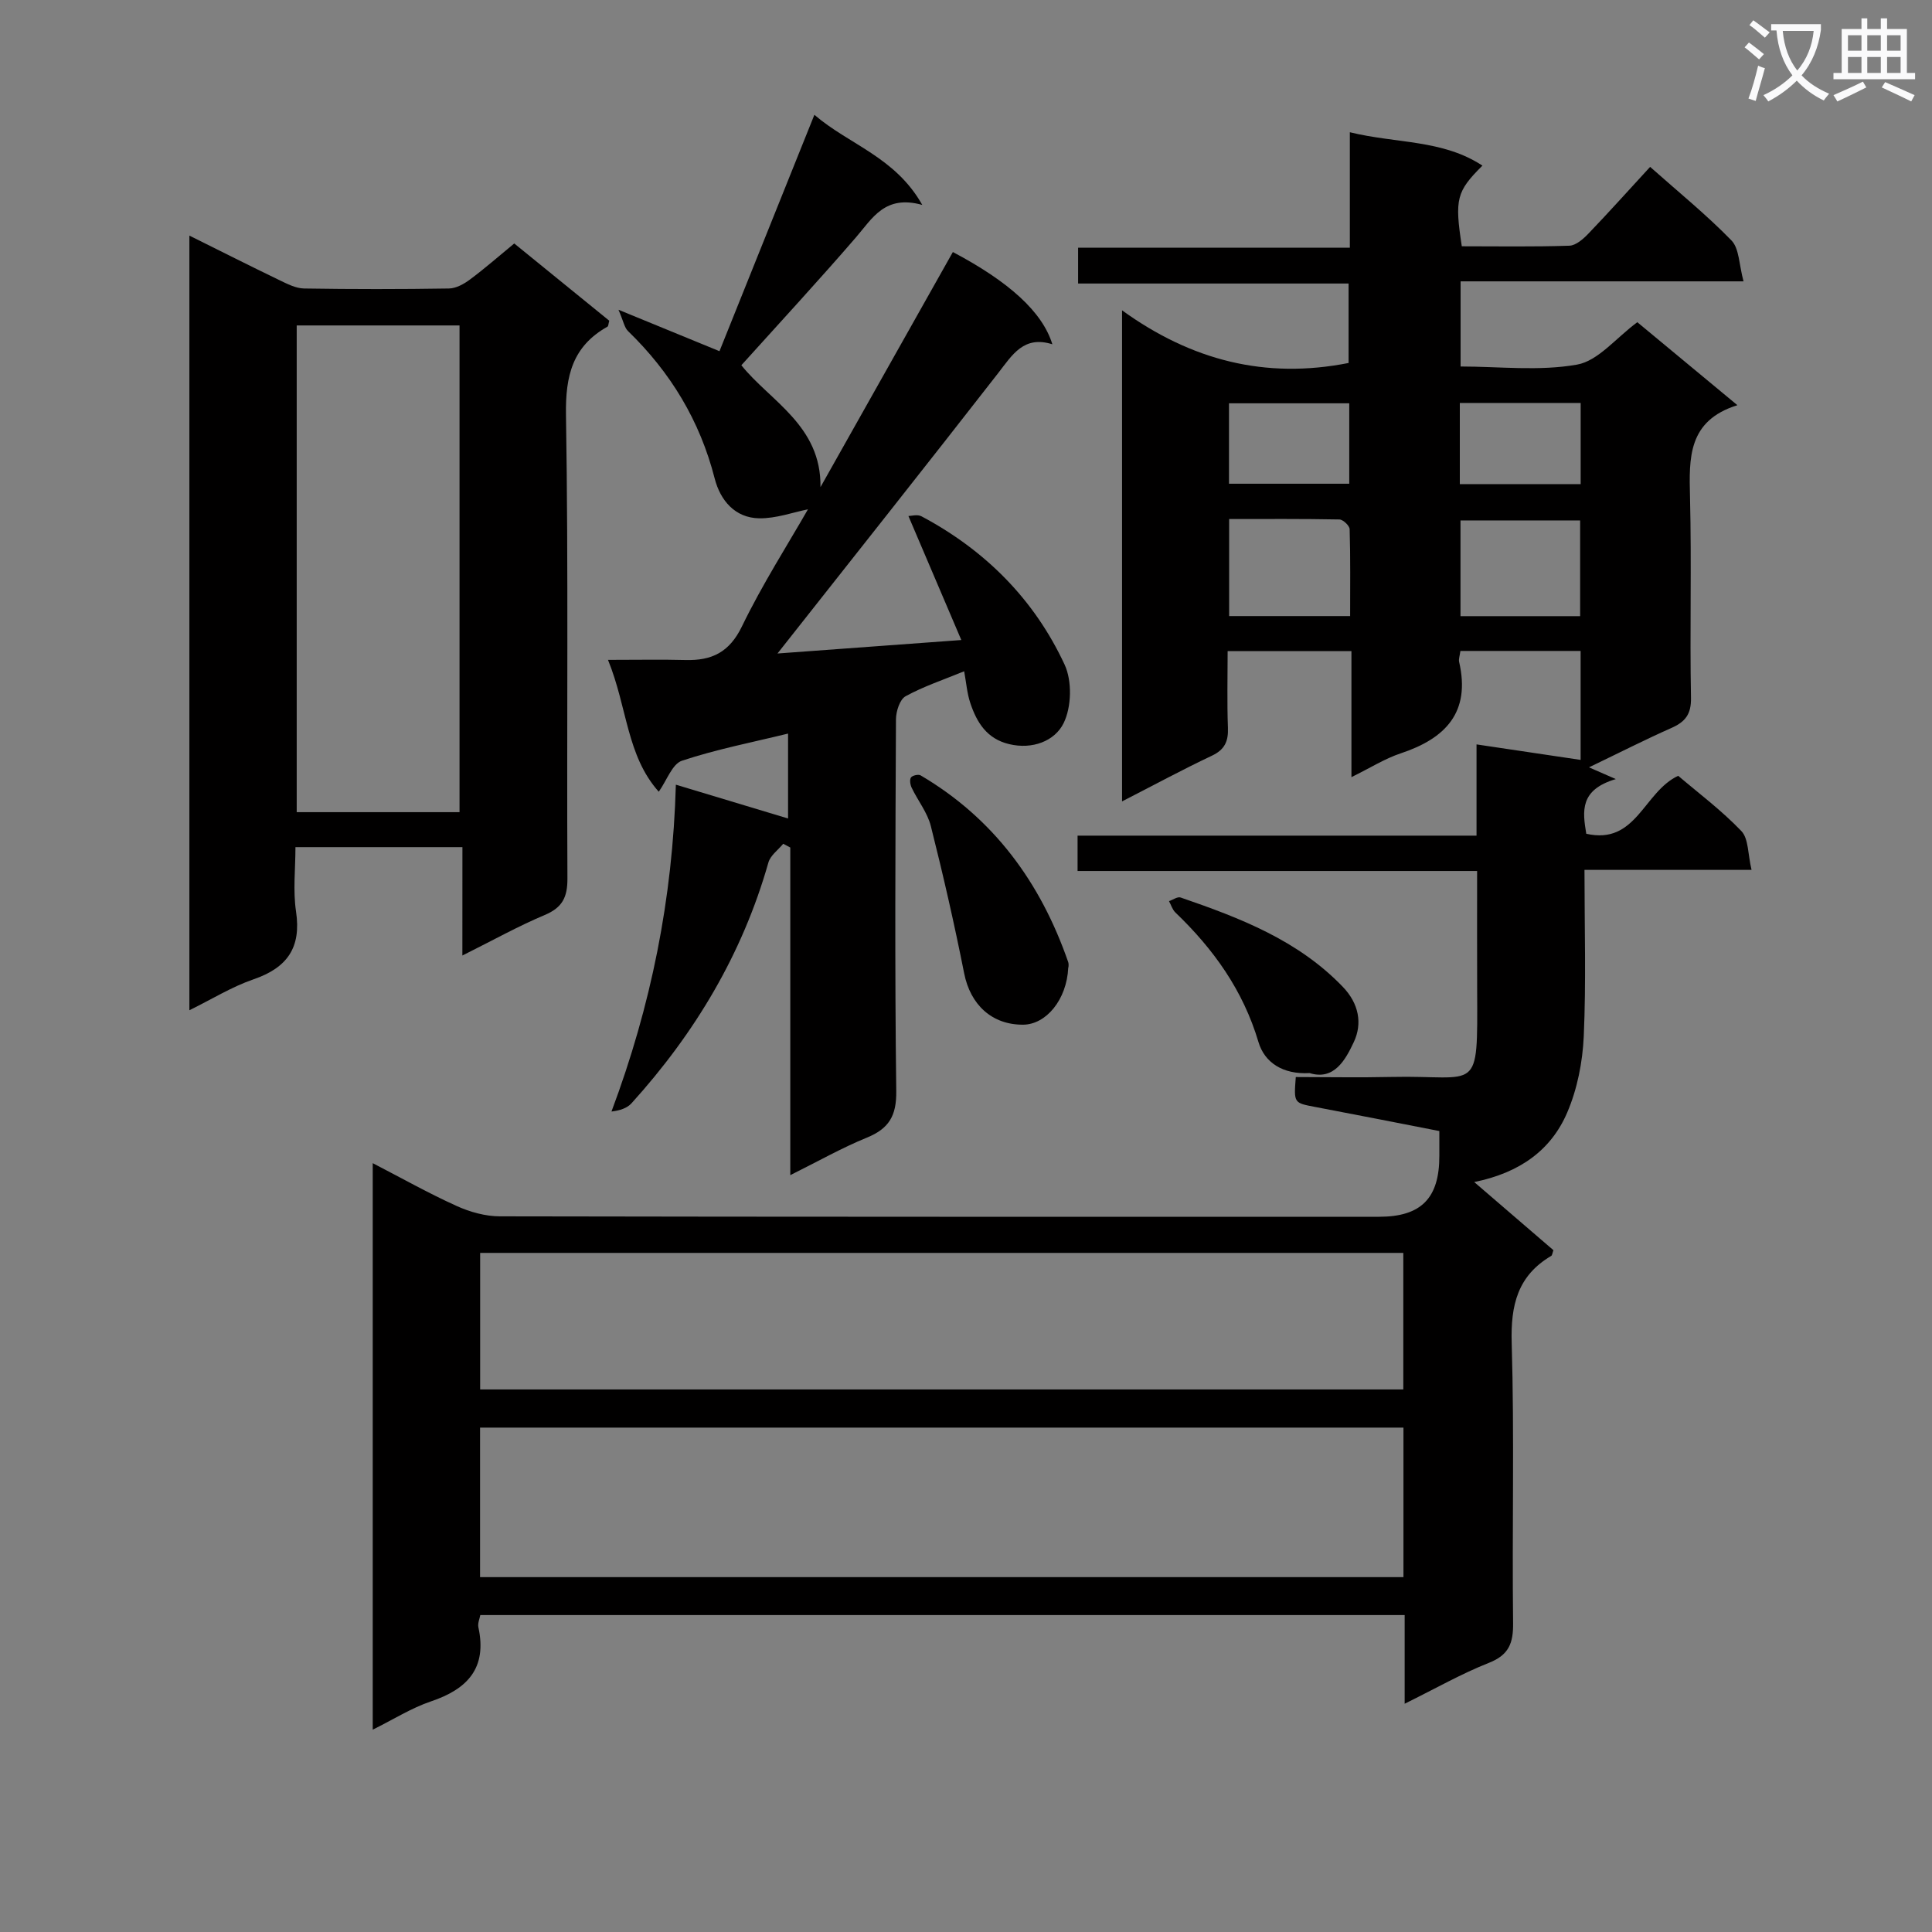
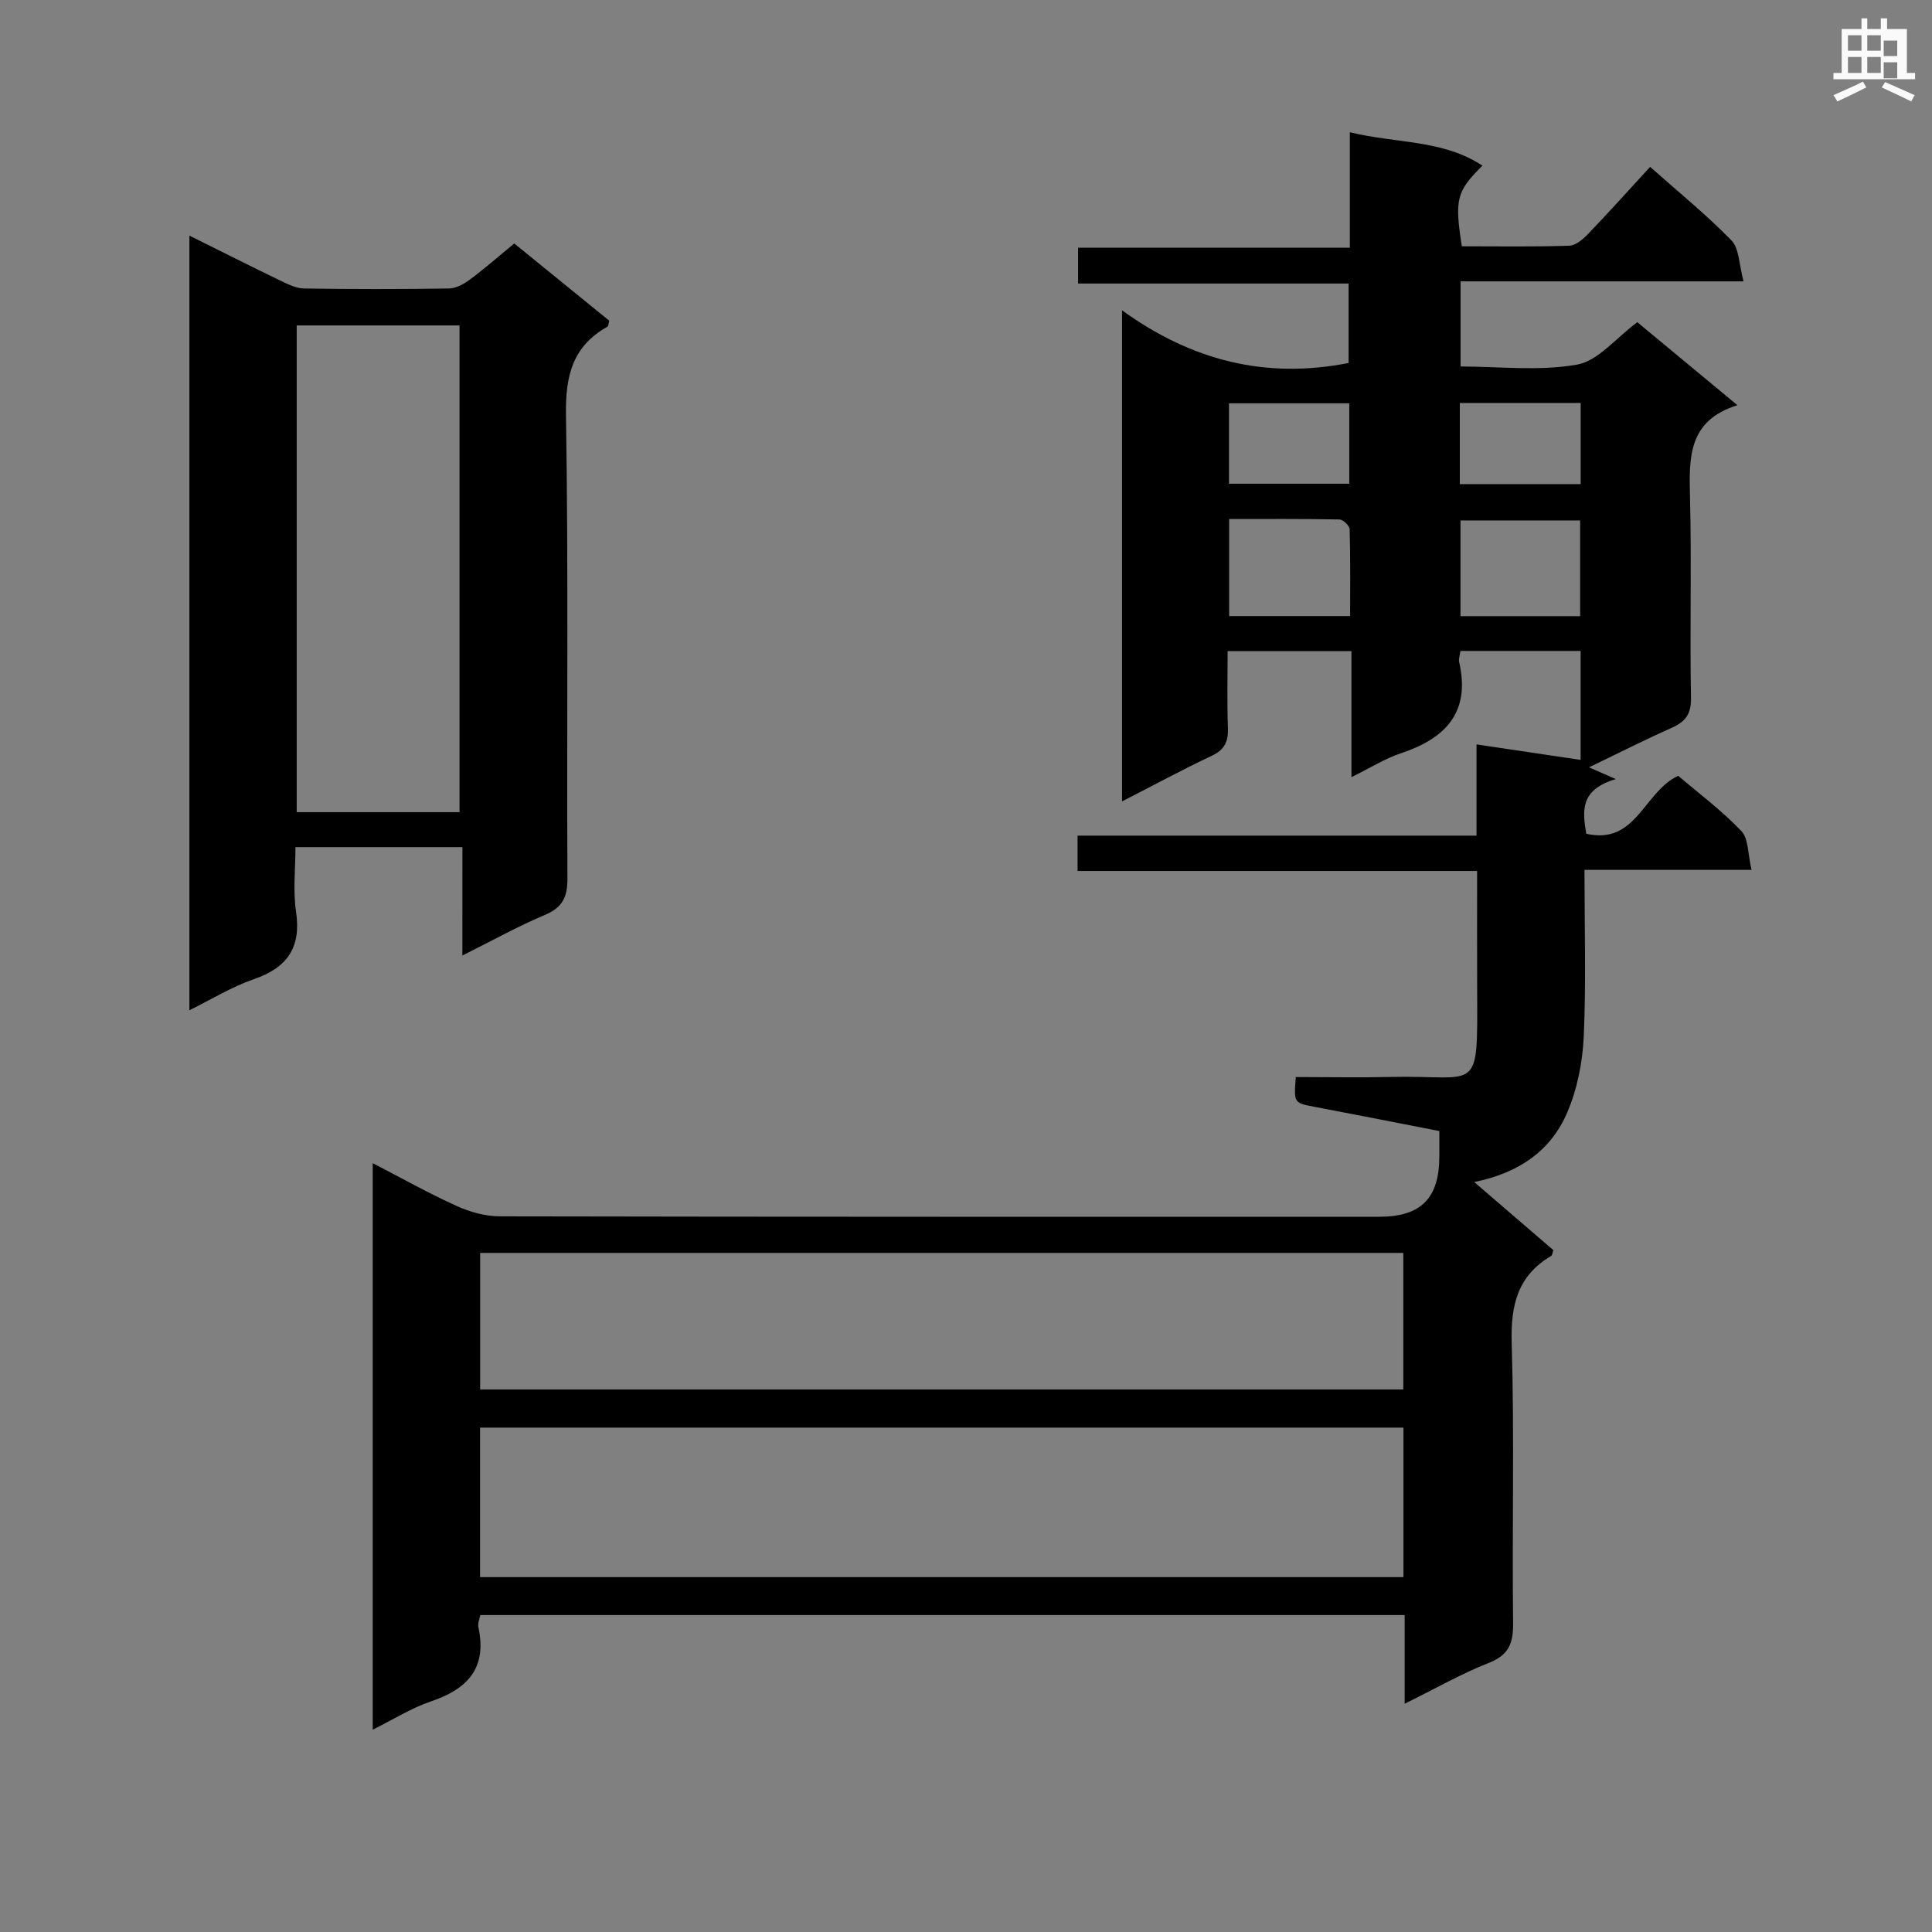
<svg xmlns="http://www.w3.org/2000/svg" enable-background="new 0 0 400 400" viewBox="0 0 400 400">
  <rect x="0" y="0" width="400" height="400" fill="#808080" stroke="none" />
-   <path d="m362.1 8.8c1.1.8 2.1 1.6 3.1 2.4l-1 1.1c-1.3-1.1-2.3-2-3-2.5zm1.9 4.8c.5.2.9.4 1.4.5-.6 2.3-1.3 4.5-1.9 6.8l-1.5-.5c.8-2.1 1.4-4.3 2-6.8zm-1-9.4c1.3.9 2.4 1.8 3.4 2.5l-1 1.1c-1.4-1.2-2.4-2.1-3.2-2.6zm3.7 2.2v-1.4h10.3v1.2c-.5 3.6-1.8 6.8-4 9.4 1.5 1.6 3.4 2.8 5.7 3.8-.3.4-.7.8-1.1 1.4-2.3-1.1-4.1-2.5-5.6-4.1-1.6 1.6-3.6 3.1-5.9 4.3-.3-.5-.7-.9-1-1.3 2.4-1.1 4.4-2.5 6-4.1-1.9-2.5-3-5.6-3.3-9.3h-1.1zm8.8 0h-6.4c.3 3.3 1.3 6 3 8.2 2-2.3 3.1-5.1 3.4-8.2z" fill="#fafafb" />
-   <path d="m385.3 3.8h1.3v2.2h2.8v-2.2h1.3v2.2h4.1v9.1h1.7v1.3h-16.9v-1.3h1.7v-9.1h4.1v-2.2zm.4 13.1.7 1.2c-1.8.9-3.8 1.9-6 2.9-.2-.4-.5-.8-.8-1.3 2.3-1 4.3-1.9 6.1-2.8zm-3.1-6.4h2.8v-3.2h-2.8zm0 4.6h2.8v-3.3h-2.8zm4-4.6h2.8v-3.2h-2.8zm0 4.6h2.8v-3.3h-2.8zm3.7 1.9c2.1.9 4.1 1.8 6.1 2.7l-.7 1.3c-2.2-1.1-4.2-2-6.1-2.9zm3.2-9.7h-2.8v3.2h2.8zm-2.8 7.8h2.8v-3.3h-2.8z" fill="#fafafb" />
+   <path d="m385.3 3.8h1.3v2.2h2.8v-2.2h1.3v2.2h4.1v9.1h1.7v1.3h-16.9v-1.3h1.7v-9.1h4.1v-2.2zm.4 13.1.7 1.2c-1.8.9-3.8 1.9-6 2.9-.2-.4-.5-.8-.8-1.3 2.3-1 4.3-1.9 6.1-2.8zm-3.1-6.4h2.8v-3.2h-2.8zm0 4.6h2.8v-3.3h-2.8zm4-4.6h2.8v-3.2h-2.8zm0 4.6h2.8v-3.3h-2.8zm3.7 1.9c2.1.9 4.1 1.8 6.1 2.7l-.7 1.3c-2.2-1.1-4.2-2-6.1-2.9m3.2-9.7h-2.8v3.2h2.8zm-2.8 7.8h2.8v-3.3h-2.8z" fill="#fafafb" />
  <g fill="#010000">
    <path d="m290.82 352.74c0-6.73 0-12.36 0-18.36-63.91 0-127.48 0-191.38 0-.12.71-.58 1.7-.39 2.55 1.82 8.43-2.25 12.78-9.84 15.33-4.03 1.36-7.72 3.71-12.04 5.85 0-39.21 0-77.9 0-117.29 5.94 3.07 11.53 6.22 17.36 8.86 2.76 1.25 5.97 2.15 8.98 2.15 60.67.12 121.33.09 182 .09 8.72 0 12.51-3.84 12.49-12.62 0-1.49 0-2.99 0-5.13-8.61-1.68-17.16-3.37-25.72-4.99-4.41-.84-4.42-.78-4-6.19 6.57 0 13.19.13 19.8-.02 18.22-.42 17.84 3.97 17.75-18.03-.03-7.98-.01-15.96-.01-24.61-27.71 0-55.09 0-82.72 0 0-2.74 0-4.8 0-7.32h82.6c0-6.51 0-12.58 0-18.89 7.47 1.11 14.31 2.13 21.55 3.21 0-7.74 0-14.96 0-22.56-8.4 0-16.61 0-24.89 0-.12.98-.4 1.68-.26 2.28 2.4 10.44-2.82 15.84-12.09 18.92-3.26 1.08-6.25 2.98-10.21 4.93 0-9.05 0-17.39 0-26.1-8.75 0-16.81 0-25.63 0 0 5.34-.14 10.6.06 15.85.11 2.81-.64 4.55-3.34 5.82-6.14 2.9-12.11 6.14-18.58 9.45 0-33.74 0-67.07 0-101.67 14.33 10.36 29.68 14.31 46.9 10.9 0-4.94 0-10.37 0-16.45-18.5 0-37.07 0-56 0 0-2.71 0-4.79 0-7.41h56.26c0-8.03 0-15.55 0-23.91 9.68 2.37 19.18 1.48 27.45 6.91-5.38 5.36-5.77 6.91-4.27 16.7 7.37 0 14.83.13 22.28-.12 1.36-.05 2.89-1.41 3.96-2.53 4.25-4.43 8.34-9 12.75-13.79 5.82 5.17 11.64 9.89 16.84 15.23 1.63 1.68 1.56 5.02 2.5 8.47-20.13 0-39.19 0-58.58 0v17.63c7.99 0 16.26 1 24.1-.39 4.38-.77 8.05-5.51 12.49-8.78 6.57 5.45 13.29 11.02 20.72 17.18-10.29 3.21-10.01 10.94-9.81 19.08.34 13.82-.06 27.67.2 41.49.07 3.47-1.22 5.01-4.1 6.28-5.31 2.35-10.49 4.99-17.02 8.13 1.98.87 3.24 1.42 5.56 2.43-7.5 2.22-6.9 6.62-6.12 11.32 10.38 2.36 11.86-8.66 19.03-12 4.18 3.56 8.99 7.16 13.08 11.44 1.51 1.58 1.33 4.79 2.11 8.04-11.9 0-22.96 0-34.59 0 0 11.91.35 23.2-.15 34.46-.24 5.33-1.34 10.93-3.44 15.81-3.32 7.72-9.76 12.44-19.24 14.36 5.89 5.07 11.19 9.63 16.4 14.11-.23.63-.25 1.06-.46 1.18-6.95 4.1-8.41 10.18-8.18 18 .57 19.32.06 38.66.29 57.99.05 4.19-.86 6.63-5.02 8.27-5.65 2.23-10.98 5.28-17.43 8.46zm-.25-57.17c-64.18 0-127.75 0-191.18 0v30.96h191.18c0-10.49 0-20.6 0-30.96zm-.03-36.17c-63.92 0-127.56 0-191.13 0v28.27h191.13c0-9.57 0-18.81 0-28.27zm-11.01-131.85c0-6.14.08-12.07-.1-17.99-.02-.72-1.37-2-2.12-2.01-7.58-.15-15.15-.09-22.83-.09v20.09zm47.62.02c0-6.76 0-13.28 0-19.82-8.53 0-16.62 0-24.77 0v19.82zm-47.8-44.07c-8.58 0-16.62 0-24.9 0v16.65h24.9c0-5.69 0-10.94 0-16.65zm22.89-.07v16.8h25.02c0-5.75 0-11.15 0-16.8-8.4 0-16.47 0-25.02 0z" />
-     <path d="m139.93 162.46c8.23 2.48 15.51 4.67 23.23 7 0-5.72 0-11.27 0-17.58-7.4 1.81-14.84 3.25-21.97 5.62-2.01.67-3.12 4.05-4.8 6.42-6.67-7.48-6.46-17.33-10.51-27.3 6.23 0 11.15-.1 16.07.03 5.42.14 9.06-1.59 11.66-6.96 4.23-8.73 9.5-16.96 13.67-24.24-3.06.61-6.58 1.91-10.09 1.86-5.05-.08-8.07-3.74-9.23-8.27-3.06-11.95-9.14-21.97-17.94-30.5-.74-.72-.93-2-1.97-4.41 7.87 3.23 14.23 5.84 20.91 8.58 6.42-15.98 12.88-32.08 19.65-48.94 7.21 6.2 16.73 8.71 22.34 18.66-7.74-2.17-10.31 2.75-13.75 6.73-7.7 8.92-15.7 17.57-23.71 26.46 5.92 7.4 16.58 12.49 16.38 25.24 9.14-16.23 18.27-32.46 27.41-48.68 11.65 6.16 18.55 12.41 20.6 19.1-5.92-1.87-8.28 2.18-11.19 5.93-15.09 19.38-30.37 38.62-45.72 58.09 11.93-.88 24.26-1.78 38.06-2.79-3.68-8.63-7.18-16.84-10.95-25.67.52 0 1.85-.4 2.71.06 13.19 7.01 23.35 17.2 29.62 30.69 1.58 3.39 1.45 8.8-.21 12.15-1.82 3.67-6.42 5.49-11.28 4.32-4.61-1.1-6.69-4.49-8.03-8.51-.67-2-.83-4.17-1.27-6.57-4.26 1.75-8.39 3.12-12.13 5.17-1.2.66-1.98 3.13-1.99 4.78-.12 25.66-.26 51.31.06 76.97.07 5.15-1.53 7.78-6.12 9.65-5.17 2.11-10.06 4.89-15.82 7.75 0-23.1 0-45.46 0-67.83-.49-.26-.97-.52-1.46-.78-1.05 1.28-2.65 2.41-3.07 3.88-5.38 18.95-15.21 35.34-28.34 49.85-.94 1.04-2.49 1.52-4.15 1.71 8.21-21.91 12.67-44.06 13.33-67.67z" />
    <path d="m95.74 175.39c-11.82 0-22.77 0-34.57 0 0 4.5-.53 9 .12 13.32 1.12 7.49-1.82 11.65-8.81 14.05-4.48 1.54-8.61 4.11-13.27 6.4 0-53.65 0-106.69 0-160.38 6.49 3.22 12.54 6.28 18.64 9.22 1.62.78 3.39 1.7 5.1 1.73 10 .16 20 .16 29.99 0 1.48-.02 3.12-.93 4.36-1.86 3.06-2.27 5.93-4.8 9.17-7.46 6.69 5.44 13.22 10.75 19.67 15.99-.18.64-.17 1.12-.37 1.23-7.22 4.06-8.72 10.15-8.59 18.25.52 31.99.14 63.99.3 95.98.02 3.89-1.03 6.04-4.7 7.58-5.47 2.3-10.69 5.22-17.05 8.39.01-7.96.01-15.1.01-22.44zm-34.31-7.24h33.71c0-33.93 0-67.42 0-100.77-11.52 0-22.57 0-33.71 0z" />
-     <path d="m221.17 200.35c-.31 6.65-4.6 11.78-9.36 11.8-6.48.03-10.91-4.16-12.19-10.63-2.03-10.22-4.35-20.39-6.9-30.49-.7-2.79-2.68-5.25-3.96-7.92-.3-.62-.47-1.65-.16-2.13.28-.43 1.54-.72 2-.45 15.16 8.92 24.85 22.21 30.55 38.63.2.59.02 1.31.02 1.19z" />
-     <path d="m271.14 222.17c-5.54.32-9.33-2.18-10.59-6.43-3.18-10.71-9.31-19.26-17.2-26.82-.62-.6-.89-1.56-1.32-2.35.81-.27 1.77-.98 2.41-.75 12.26 4.22 24.29 8.82 33.59 18.51 3.33 3.47 4.05 7.59 2.28 11.38-1.72 3.67-4.08 8.05-9.17 6.46z" />
  </g>
</svg>